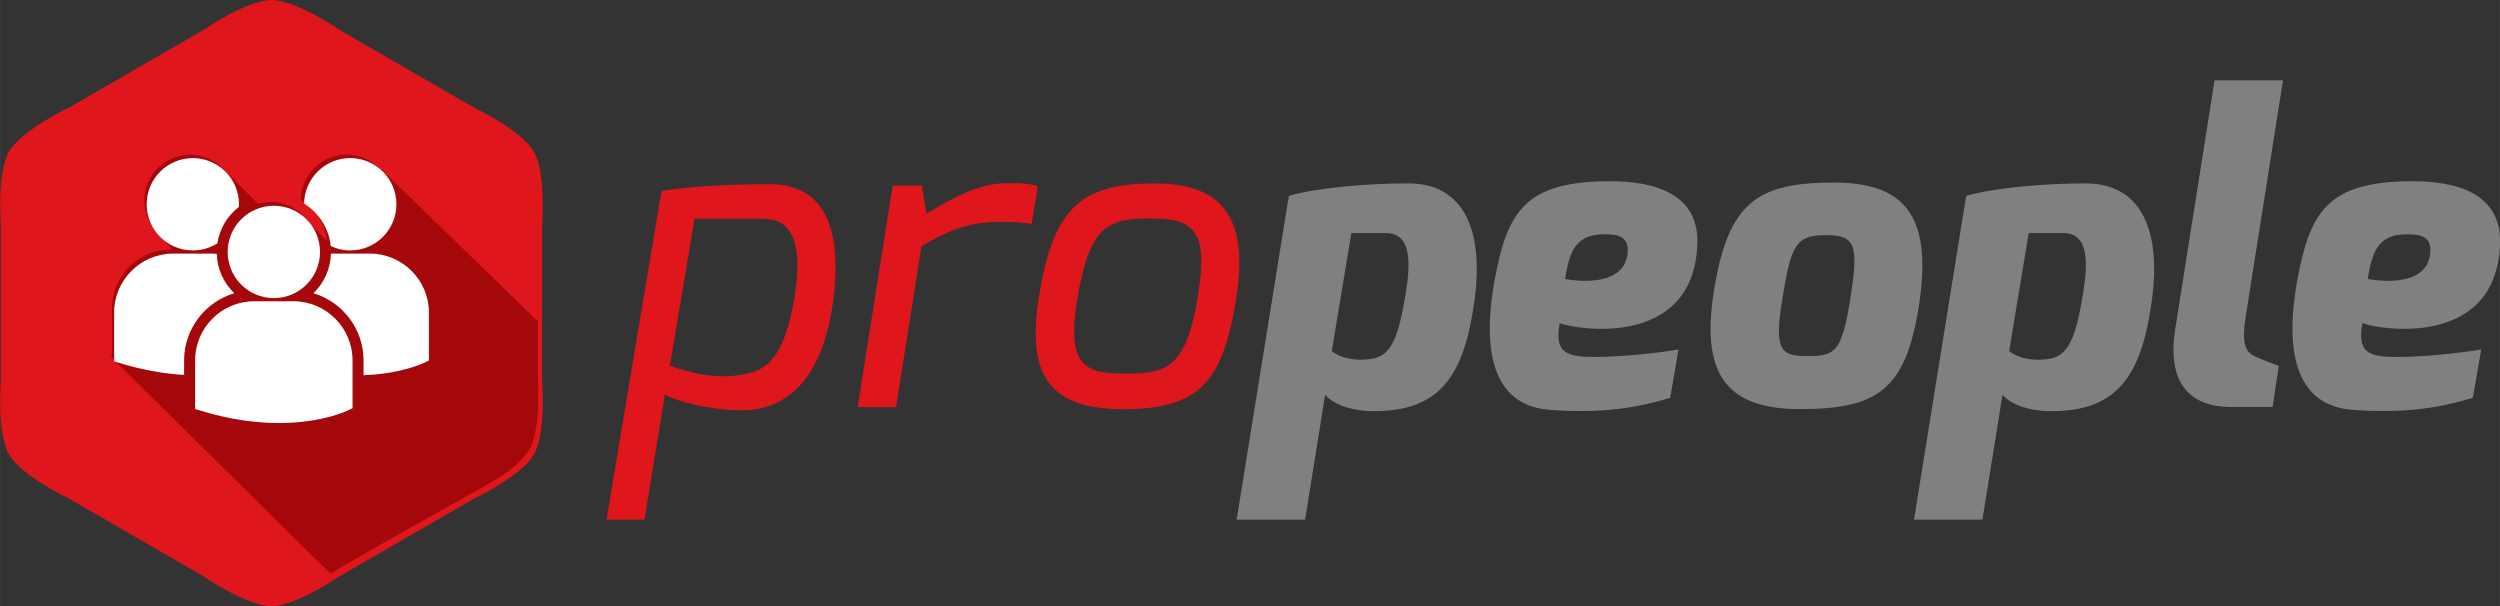
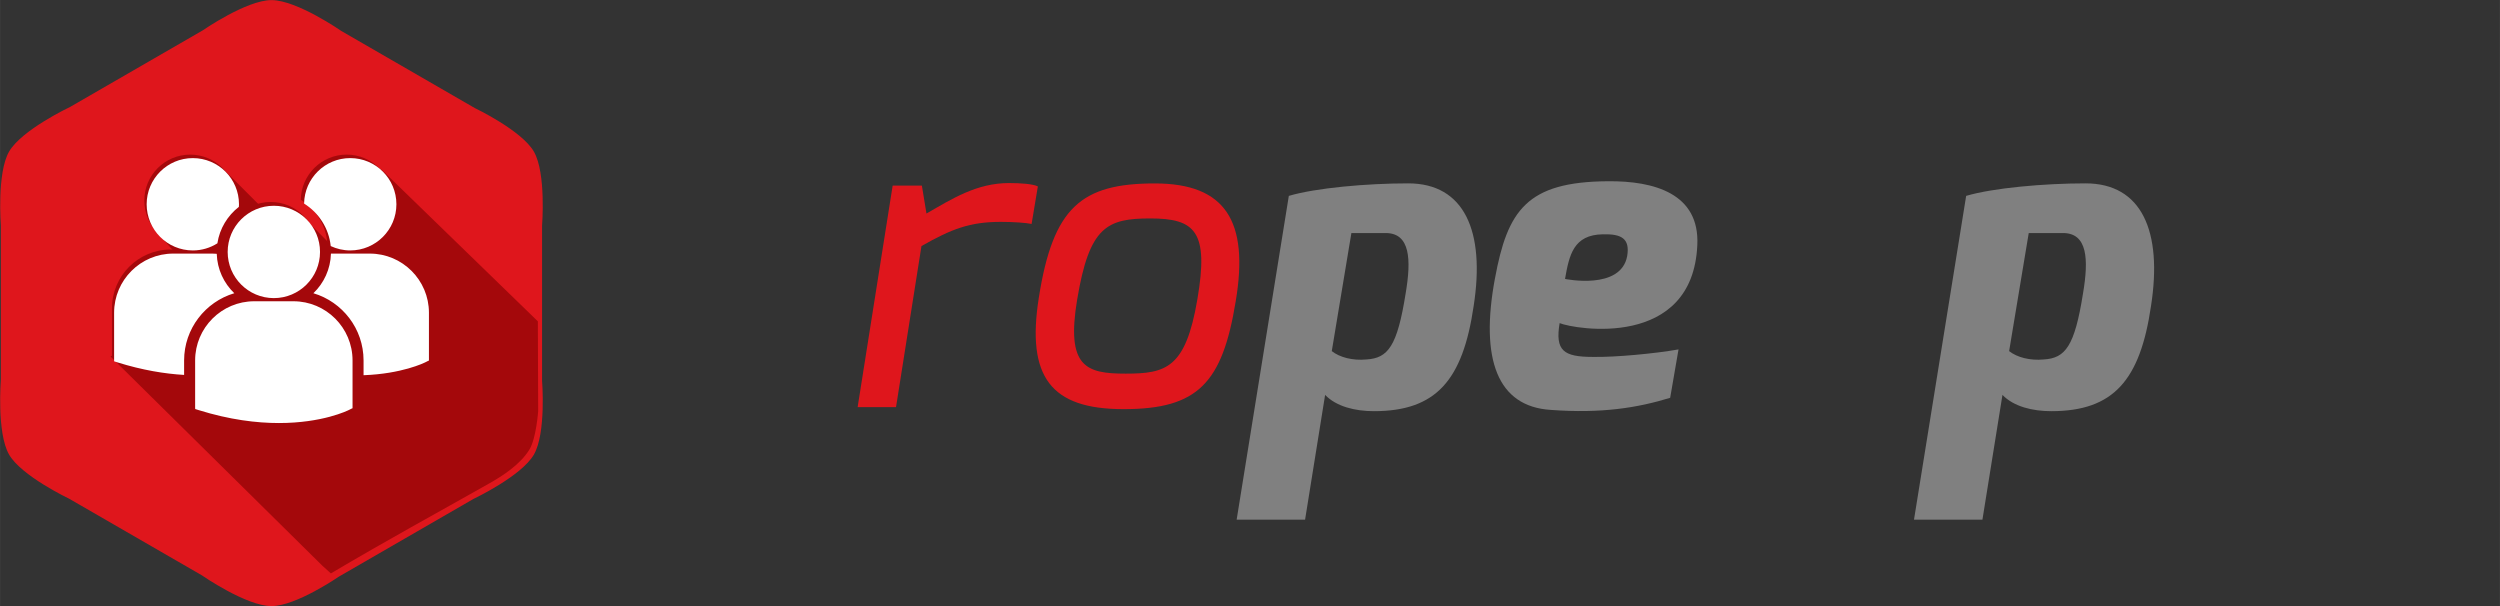
<svg xmlns="http://www.w3.org/2000/svg" width="150" height="36.359" version="1.1" viewBox="0 0 140.62 34.086">
  <rect x="0" y="0" width="140.62" height="34.086" fill="#333333" stroke="none" />
  <g transform="translate(-138.3 -532.88)">
    <g>
      <g fill="#df161c">
        <path d="m138.81 558.45c-0.708-1.227-0.46-4.225-0.46-4.225v-8.653s-0.239-2.955 0.46-4.165c0.709-1.227 3.431-2.511 3.431-2.511l7.469-4.312s2.454-1.699 3.86-1.698c1.432 8.9e-4 3.93 1.738 3.93 1.738l7.505 4.334s2.636 1.257 3.324 2.45c0.697 1.21 0.46 4.163 0.46 4.163v8.712s0.239 2.958-0.46 4.168c-0.704 1.218-3.402 2.495-3.402 2.495l-7.564 4.367s-2.414 1.662-3.794 1.659c-1.425-3e-3 -3.909-1.726-3.909-1.726l-7.474-4.315s-2.679-1.271-3.376-2.481z" fill-rule="evenodd" />
-         <path d="m175.98 553.45 1.385-8.261h3.896c1.455 0 2.253 1.173 1.736 4.365-0.61 3.778-1.807 4.224-3.027 4.411-1.525 0.258-3.051-0.164-3.99-0.516zm-3.567 8.66h2.135l1.15-7.018c1.267 0.611 3.215 0.868 4.271 0.868 3.239 0 4.717-2.675 5.186-6.078 0.399-3.027 0.164-6.642-3.567-6.642-1.925 0-4.201 0.092-6.079 0.375z" />
        <path d="m186.54 555.78h2.159l1.431-9.059c1.69-0.962 2.723-1.361 4.459-1.361 0.681 0 1.431 0.049 1.736 0.117l0.352-2.112c-0.282-0.141-0.986-0.188-1.619-0.188-1.831 0-3.215 0.892-4.647 1.714l-0.258-1.572h-1.643z" />
        <path d="m198.89 549.72c0.681-4.084 1.666-4.553 4.107-4.553 2.535 0 3.309 0.728 2.652 4.553-0.657 3.872-1.76 4.177-4.037 4.177-2.23 0-3.356-0.375-2.723-4.177zm-2.159-0.092c-0.704 4.459 0.681 6.266 4.764 6.266 4.178 0 5.562-1.455 6.313-6.078 0.751-4.482-0.563-6.618-4.553-6.618-4.13 0-5.726 1.337-6.524 6.431z" />
      </g>
      <g fill="#808080">
        <path d="m213.21 552.63 1.103-6.642h1.924c1.385 0 1.455 1.479 1.127 3.403-0.469 2.957-0.985 3.637-2.206 3.708-0.774 0.073-1.502-0.117-1.948-0.469zm-5.351 9.481h3.849l1.127-7.018c0.634 0.658 1.69 0.915 2.746 0.915 3.497 0 4.999-1.737 5.609-5.914 0.657-4.201-0.516-6.9-3.684-6.9-2.324 0-5.21 0.258-6.712 0.704z" />
        <path d="m226.33 548.57c0.235-1.338 0.469-2.488 2.136-2.511 1.032-0.025 1.525 0.234 1.361 1.22-0.352 1.948-3.497 1.291-3.497 1.291zm-3.943-0.025c-0.845 4.553 0.141 7.205 3.145 7.392 2.84 0.211 4.881-0.117 6.712-0.681l0.47-2.722c-1.314 0.234-3.567 0.446-4.811 0.422-1.666 0-2.135-0.352-1.877-1.901 0.868 0.352 7.486 1.478 7.745-4.389 0.141-2.91-2.441-3.614-5.022-3.591-4.576 0.026-5.656 1.643-6.36 5.468z" />
-         <path d="m238.55 549.72c0.493-3.098 0.775-3.614 2.464-3.614 1.69 0 1.831 0.586 1.361 3.614-0.493 2.98-0.845 3.192-2.417 3.192-1.502 0-1.877-0.329-1.408-3.192zm-3.849-0.446c-0.704 4.459 0.54 6.618 4.834 6.618 4.389 0 5.938-1.103 6.689-5.726 0.751-4.811-0.493-7.017-4.741-7.017-4.271 0-5.984 1.033-6.782 6.125z" />
        <path d="m251.31 552.63 1.103-6.642h1.925c1.385 0 1.455 1.479 1.127 3.403-0.469 2.957-0.986 3.637-2.206 3.708-0.774 0.073-1.502-0.117-1.948-0.469zm-5.351 9.481h3.849l1.127-7.018c0.634 0.658 1.69 0.915 2.746 0.915 3.497 0 4.999-1.737 5.609-5.914 0.657-4.201-0.516-6.9-3.685-6.9-2.324 0-5.21 0.258-6.712 0.704z" />
-         <path d="m260.66 551.34c-0.516 3.239 0.939 4.435 3.168 4.435h2.3l0.352-2.323c-0.117 0-1.22-0.47-1.22-0.47-0.587-0.258-0.915-0.54-0.634-2.346l2.089-13.237h-3.849z" />
-         <path d="m271.48 548.57c0.235-1.338 0.469-2.488 2.136-2.511 1.032-0.025 1.525 0.234 1.361 1.22-0.352 1.948-3.497 1.291-3.497 1.291zm-3.943-0.025c-0.845 4.553 0.141 7.205 3.145 7.392 2.84 0.211 4.881-0.117 6.712-0.681l0.47-2.722c-1.314 0.234-3.567 0.446-4.811 0.422-1.666 0-2.136-0.352-1.877-1.901 0.868 0.352 7.486 1.478 7.745-4.389 0.141-2.91-2.441-3.614-5.022-3.591-4.576 0.026-5.656 1.643-6.36 5.468z" />
      </g>
      <g transform="matrix(.044 0 0 .044 73.493 464.15)" fill="#800000" opacity=".62">
        <g transform="matrix(4.992 0 0 4.992 1640 1707)">
          <path d="m43.547 22.129c3.705 2.323 6.303 6.254 6.776 10.817 1.511 0.706 3.188 1.112 4.966 1.112 6.491 0 11.752-5.261 11.752-11.751 0-6.491-5.261-11.752-11.752-11.752-6.429 2e-3 -11.644 5.169-11.742 11.574zm-7.699 24.062c6.491 0 11.752-5.262 11.752-11.752s-5.262-11.751-11.752-11.751-11.754 5.262-11.754 11.752 5.264 11.751 11.754 11.751zm4.985 0.801h-9.972c-8.297 0-15.047 6.751-15.047 15.048v12.195l0.031 0.191 0.84 0.263c7.918 2.474 14.797 3.299 20.459 3.299 11.059 0 17.469-3.153 17.864-3.354l0.785-0.397h0.084v-12.197c3e-3 -8.297-6.747-15.048-15.044-15.048zm19.443-12.132h-9.895c-0.107 3.959-1.797 7.524-4.47 10.088 7.375 2.193 12.771 9.032 12.771 17.11v3.758c9.77-0.358 15.4-3.127 15.771-3.313l0.785-0.398h0.084v-12.199c0-8.296-6.75-15.046-15.046-15.046zm-45.049-0.8c2.299 0 4.438-0.671 6.25-1.814 0.576-3.757 2.59-7.04 5.467-9.276 0.012-0.22 0.033-0.438 0.033-0.66 0-6.491-5.262-11.752-11.75-11.752-6.492 0-11.752 5.261-11.752 11.752 0 6.488 5.26 11.75 11.752 11.75zm10.554 10.888c-2.66-2.551-4.344-6.097-4.467-10.032-0.367-0.027-0.73-0.056-1.104-0.056h-9.971c-8.297 0-15.047 6.75-15.047 15.046v12.197l0.031 0.188 0.84 0.265c6.352 1.983 12.021 2.897 16.945 3.185v-3.683c2e-3 -8.078 5.396-14.915 12.773-17.11z" fill="#800000" />
        </g>
        <path d="m1884.8 2285.1-270.61-267.25 80.37-49.041 47.897-31.689-67.215-76.272 5.303-78.797 82.224 0.507 60.615 60.613 41.082 0.313 27.892 28.028 38.921-1.067 12.892-40.241 16.13-51.685 200.15 194.3 0.415 114.79s-2.439 34.738-11.167 49.06c-11.74 19.263-34.292 33.719-51.764 43.596-69.577 39.328-129.38 71.76-202.08 114.81z" fill-rule="evenodd" opacity="1" />
      </g>
      <g transform="matrix(.221 0 0 .221 145.78 539.44)" fill="#fff">
        <path d="m43.547 22.129c3.705 2.323 6.303 6.254 6.776 10.817 1.511 0.706 3.188 1.112 4.966 1.112 6.491 0 11.752-5.261 11.752-11.751 0-6.491-5.261-11.752-11.752-11.752-6.429 2e-3 -11.644 5.169-11.742 11.574zm-7.699 24.062c6.491 0 11.752-5.262 11.752-11.752s-5.262-11.751-11.752-11.751-11.754 5.262-11.754 11.752 5.264 11.751 11.754 11.751zm4.985 0.801h-9.972c-8.297 0-15.047 6.751-15.047 15.048v12.195l0.031 0.191 0.84 0.263c7.918 2.474 14.797 3.299 20.459 3.299 11.059 0 17.469-3.153 17.864-3.354l0.785-0.397h0.084v-12.197c3e-3 -8.297-6.747-15.048-15.044-15.048zm19.443-12.132h-9.895c-0.107 3.959-1.797 7.524-4.47 10.088 7.375 2.193 12.771 9.032 12.771 17.11v3.758c9.77-0.358 15.4-3.127 15.771-3.313l0.785-0.398h0.084v-12.199c0-8.296-6.75-15.046-15.046-15.046zm-45.049-0.8c2.299 0 4.438-0.671 6.25-1.814 0.576-3.757 2.59-7.04 5.467-9.276 0.012-0.22 0.033-0.438 0.033-0.66 0-6.491-5.262-11.752-11.75-11.752-6.492 0-11.752 5.261-11.752 11.752 0 6.488 5.26 11.75 11.752 11.75zm10.554 10.888c-2.66-2.551-4.344-6.097-4.467-10.032-0.367-0.027-0.73-0.056-1.104-0.056h-9.971c-8.297 0-15.047 6.75-15.047 15.046v12.197l0.031 0.188 0.84 0.265c6.352 1.983 12.021 2.897 16.945 3.185v-3.683c2e-3 -8.078 5.396-14.915 12.773-17.11z" fill="#fff" />
      </g>
    </g>
  </g>
</svg>